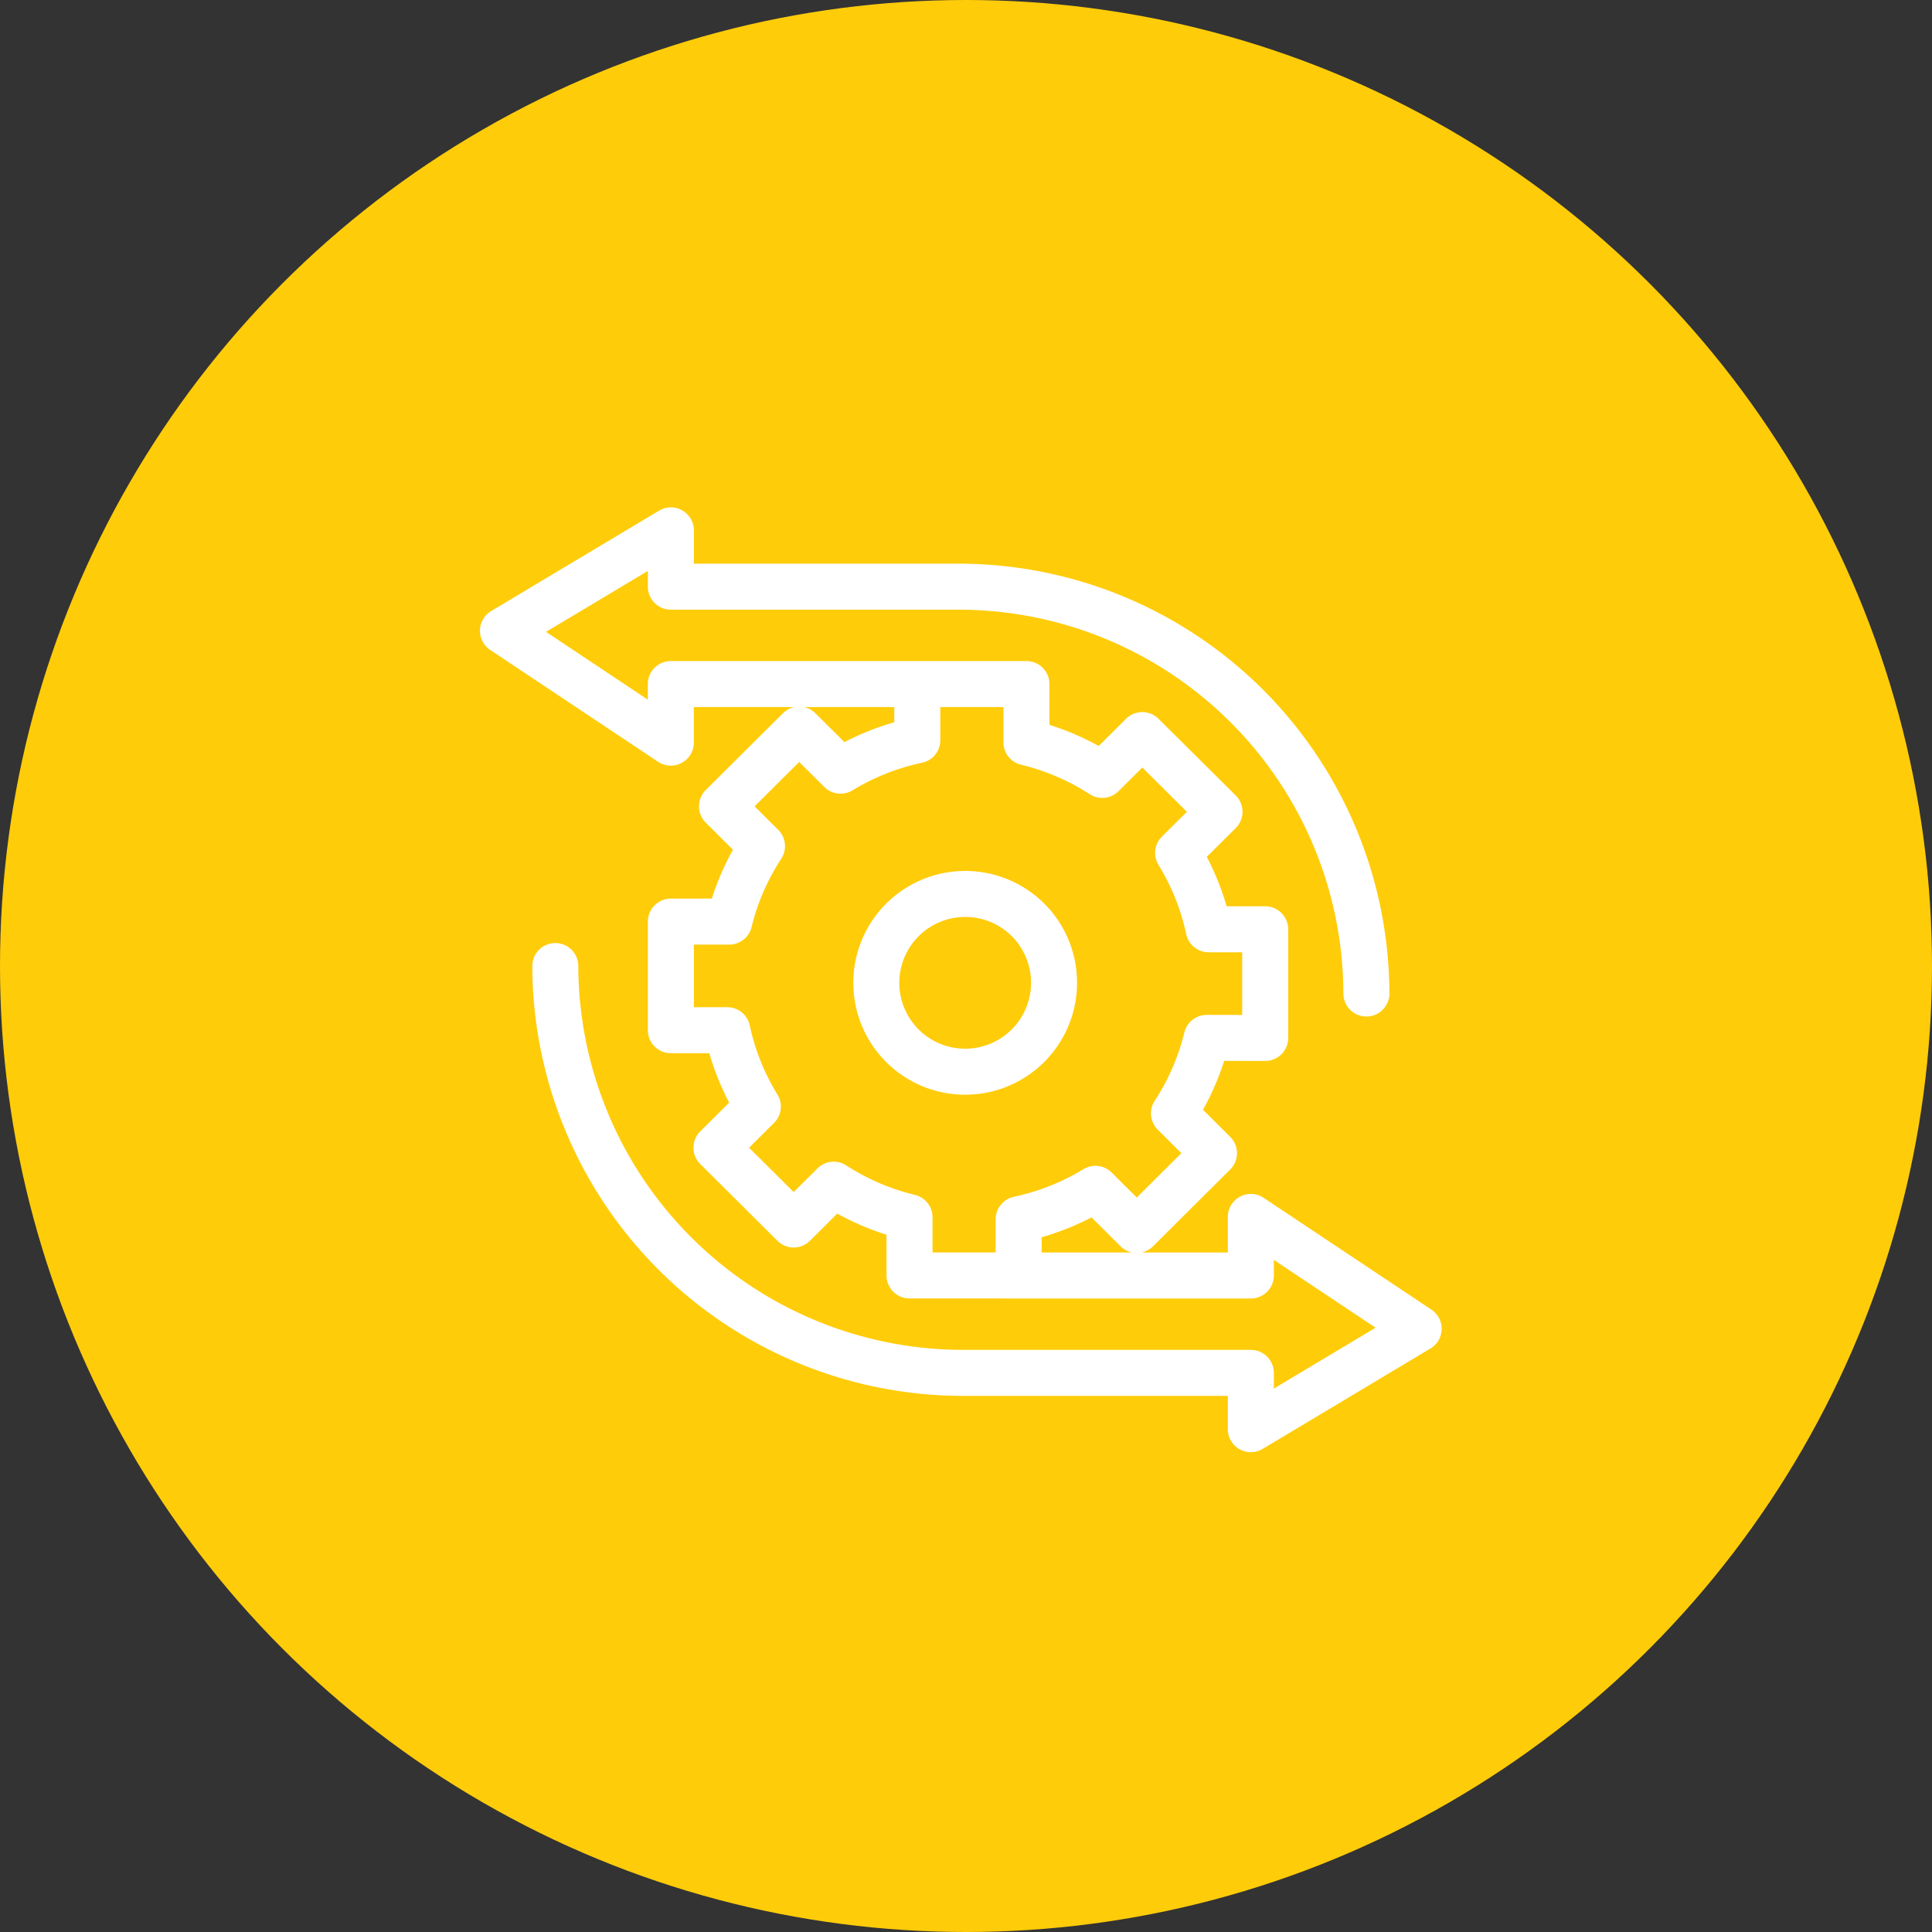
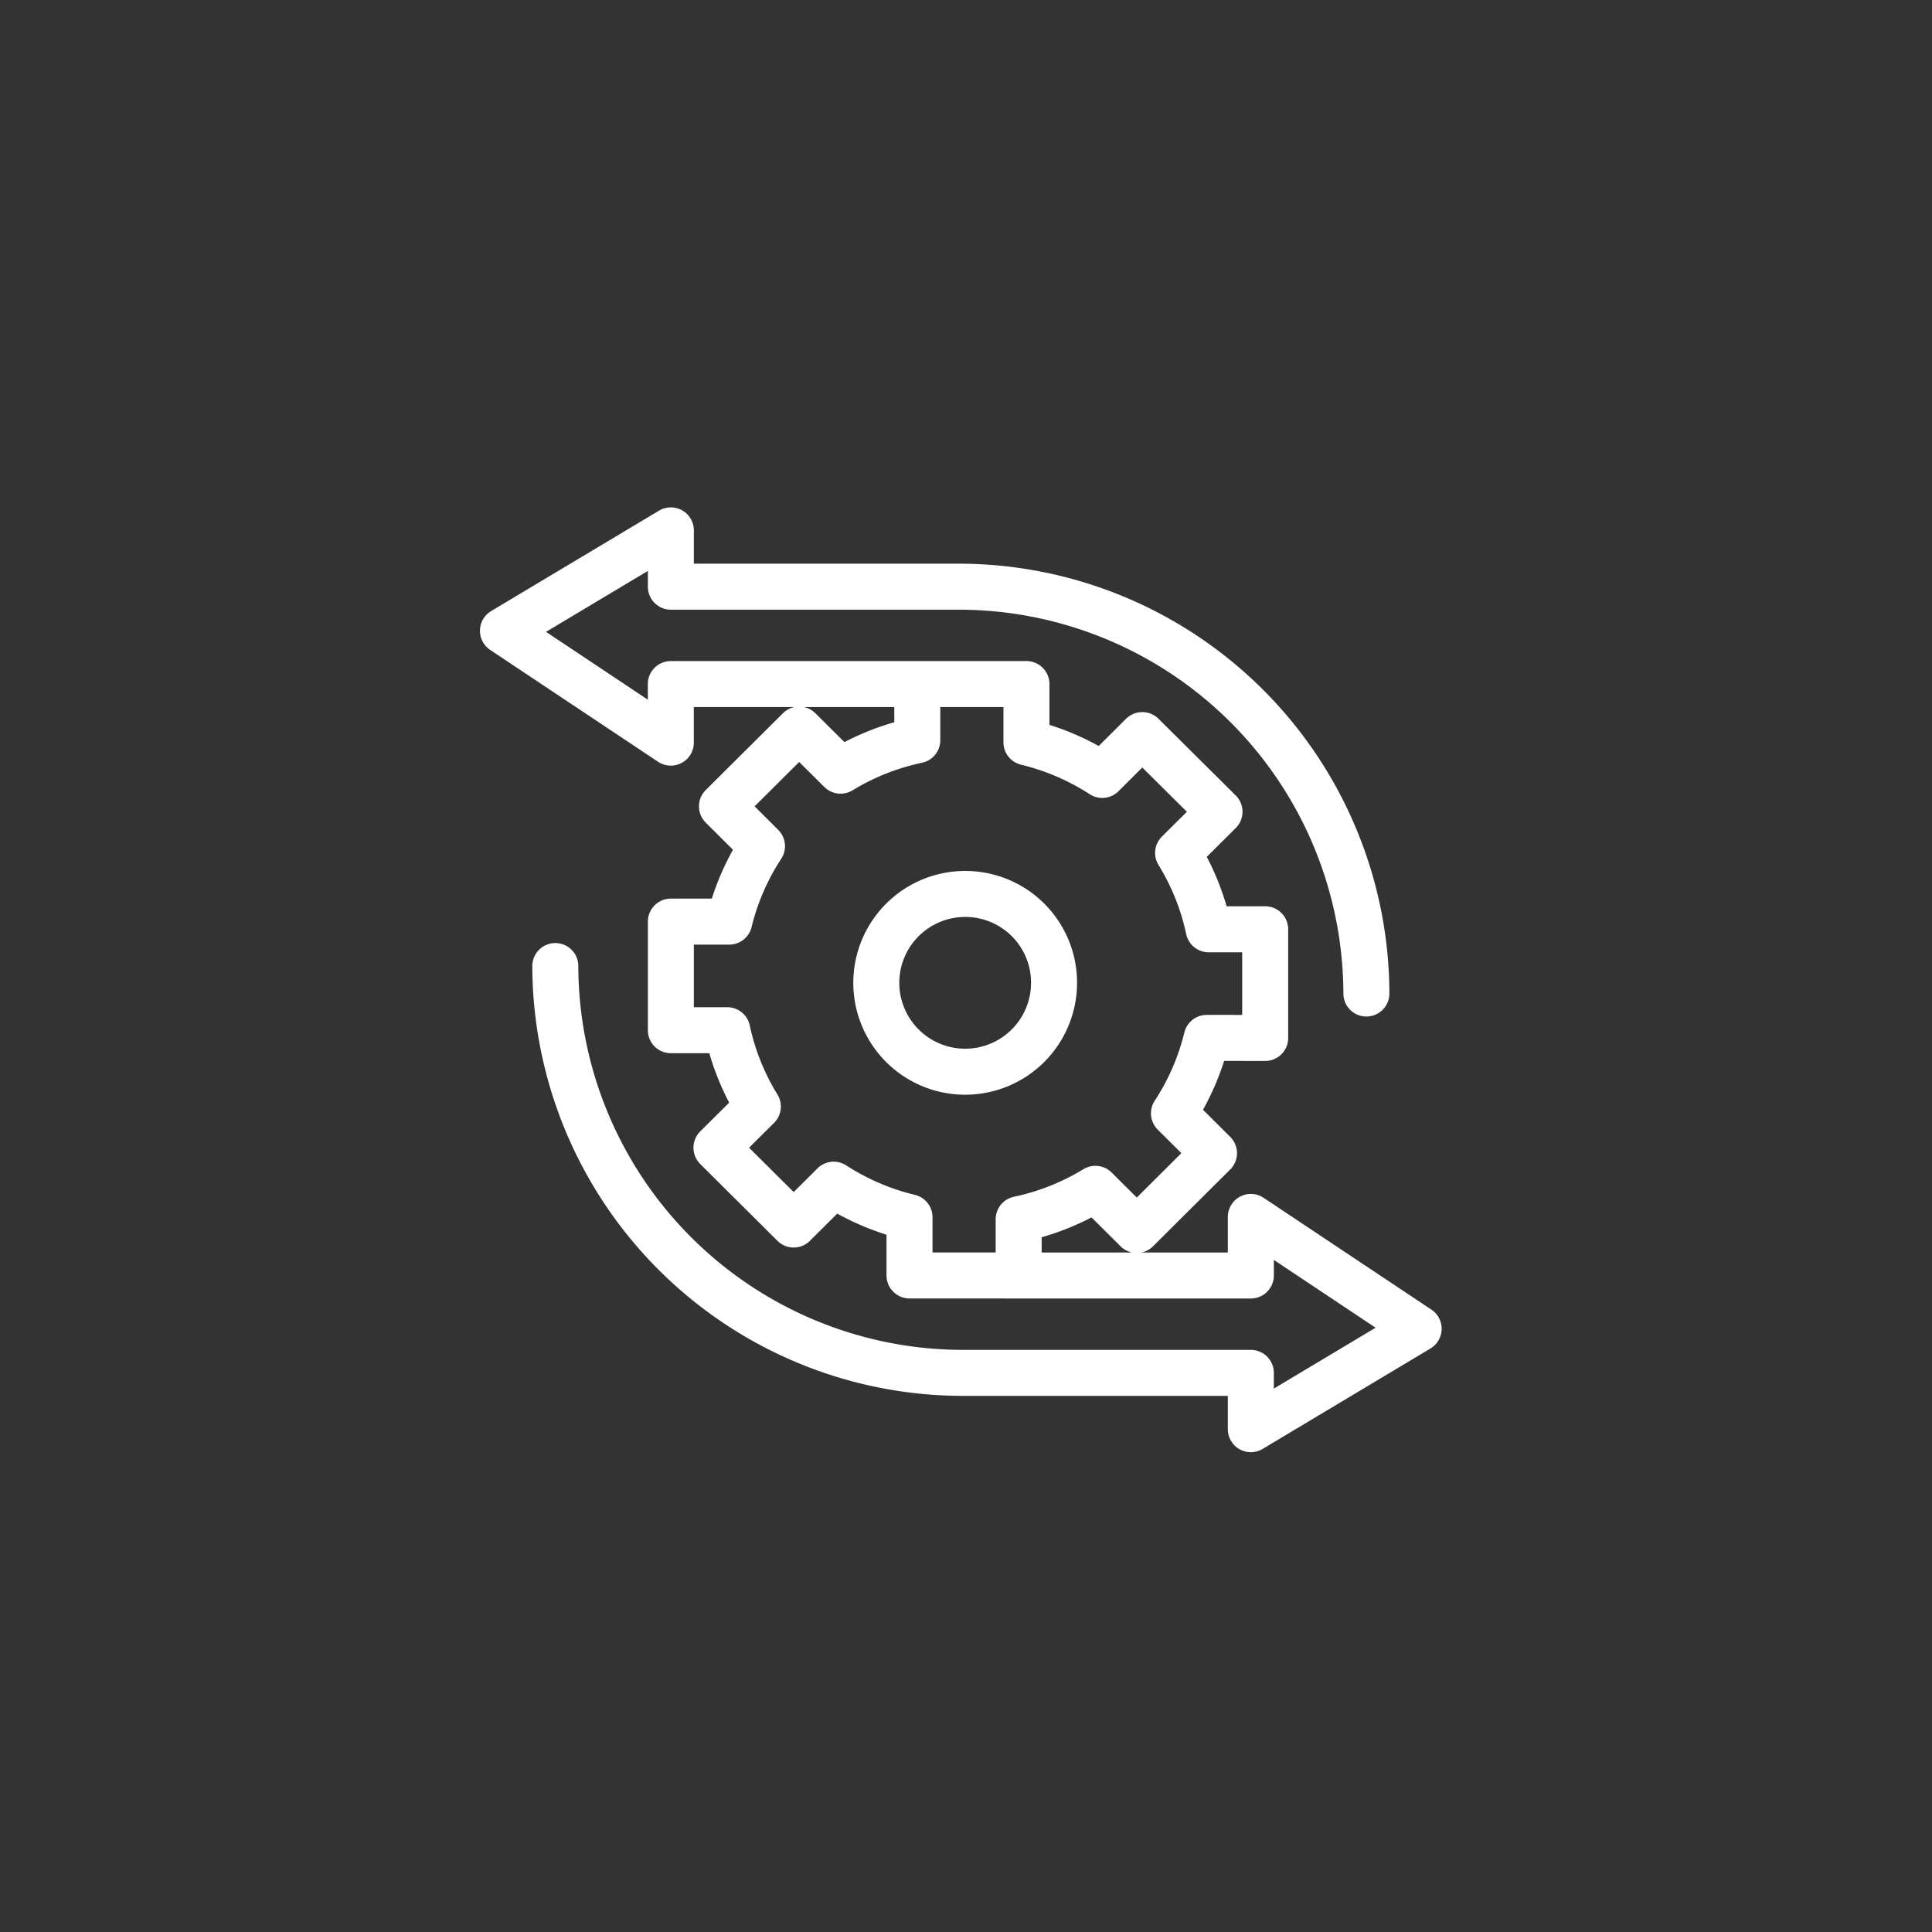
<svg xmlns="http://www.w3.org/2000/svg" width="42" height="42" viewBox="0 0 42 42">
  <rect x="0" y="0" width="42" height="42" fill="#333333" stroke="none" />
  <g id="ic_04" transform="translate(-193 -4237)">
-     <circle id="楕円形_209" data-name="楕円形 209" cx="21" cy="21" r="21" transform="translate(193 4237)" fill="#ffcc0a" />
    <g id="img" transform="translate(201 4245)">
      <rect id="長方形_31336" data-name="長方形 31336" width="26" height="26" transform="translate(0.001 0)" fill="none" />
      <g id="グループ_6645" data-name="グループ 6645" transform="translate(2.934 3.53)">
        <path id="パス_10398" data-name="パス 10398" d="M12.73,10.577A1.932,1.932,0,1,1,10.8,8.654,1.928,1.928,0,0,1,12.73,10.577Zm4.59,1.207V9.422H16.092a5.263,5.263,0,0,0-.665-1.66l.9-.895L14.648,5.2l-.87.866a5.325,5.325,0,0,0-1.648-.708V4.091H9.757V5.312a5.325,5.325,0,0,0-1.668.662l-.9-.894L5.511,6.749l.87.866a5.285,5.285,0,0,0-.712,1.64H4.4v2.361H5.626a5.265,5.265,0,0,0,.665,1.66l-.9.894L7.07,15.84l.87-.866a5.333,5.333,0,0,0,1.648.708v1.265h2.373V15.726a5.317,5.317,0,0,0,1.668-.662l.9.895,1.678-1.67-.87-.866a5.276,5.276,0,0,0,.712-1.64Zm2.2-.966h0A8.866,8.866,0,0,0,10.63,1.974H4.465M4.4,4.091H9.757m-5.358,0V5.364L.75,2.933,4.4.75V1.974M1.888,10.221h0a8.867,8.867,0,0,0,8.889,8.844h6.166M11.65,16.948h5.358m0,0V15.675l3.648,2.431-3.648,2.183V19.065" transform="translate(-0.75 -0.75)" fill="none" stroke="#fff" stroke-linecap="round" stroke-linejoin="round" stroke-width="1" />
      </g>
    </g>
  </g>
</svg>